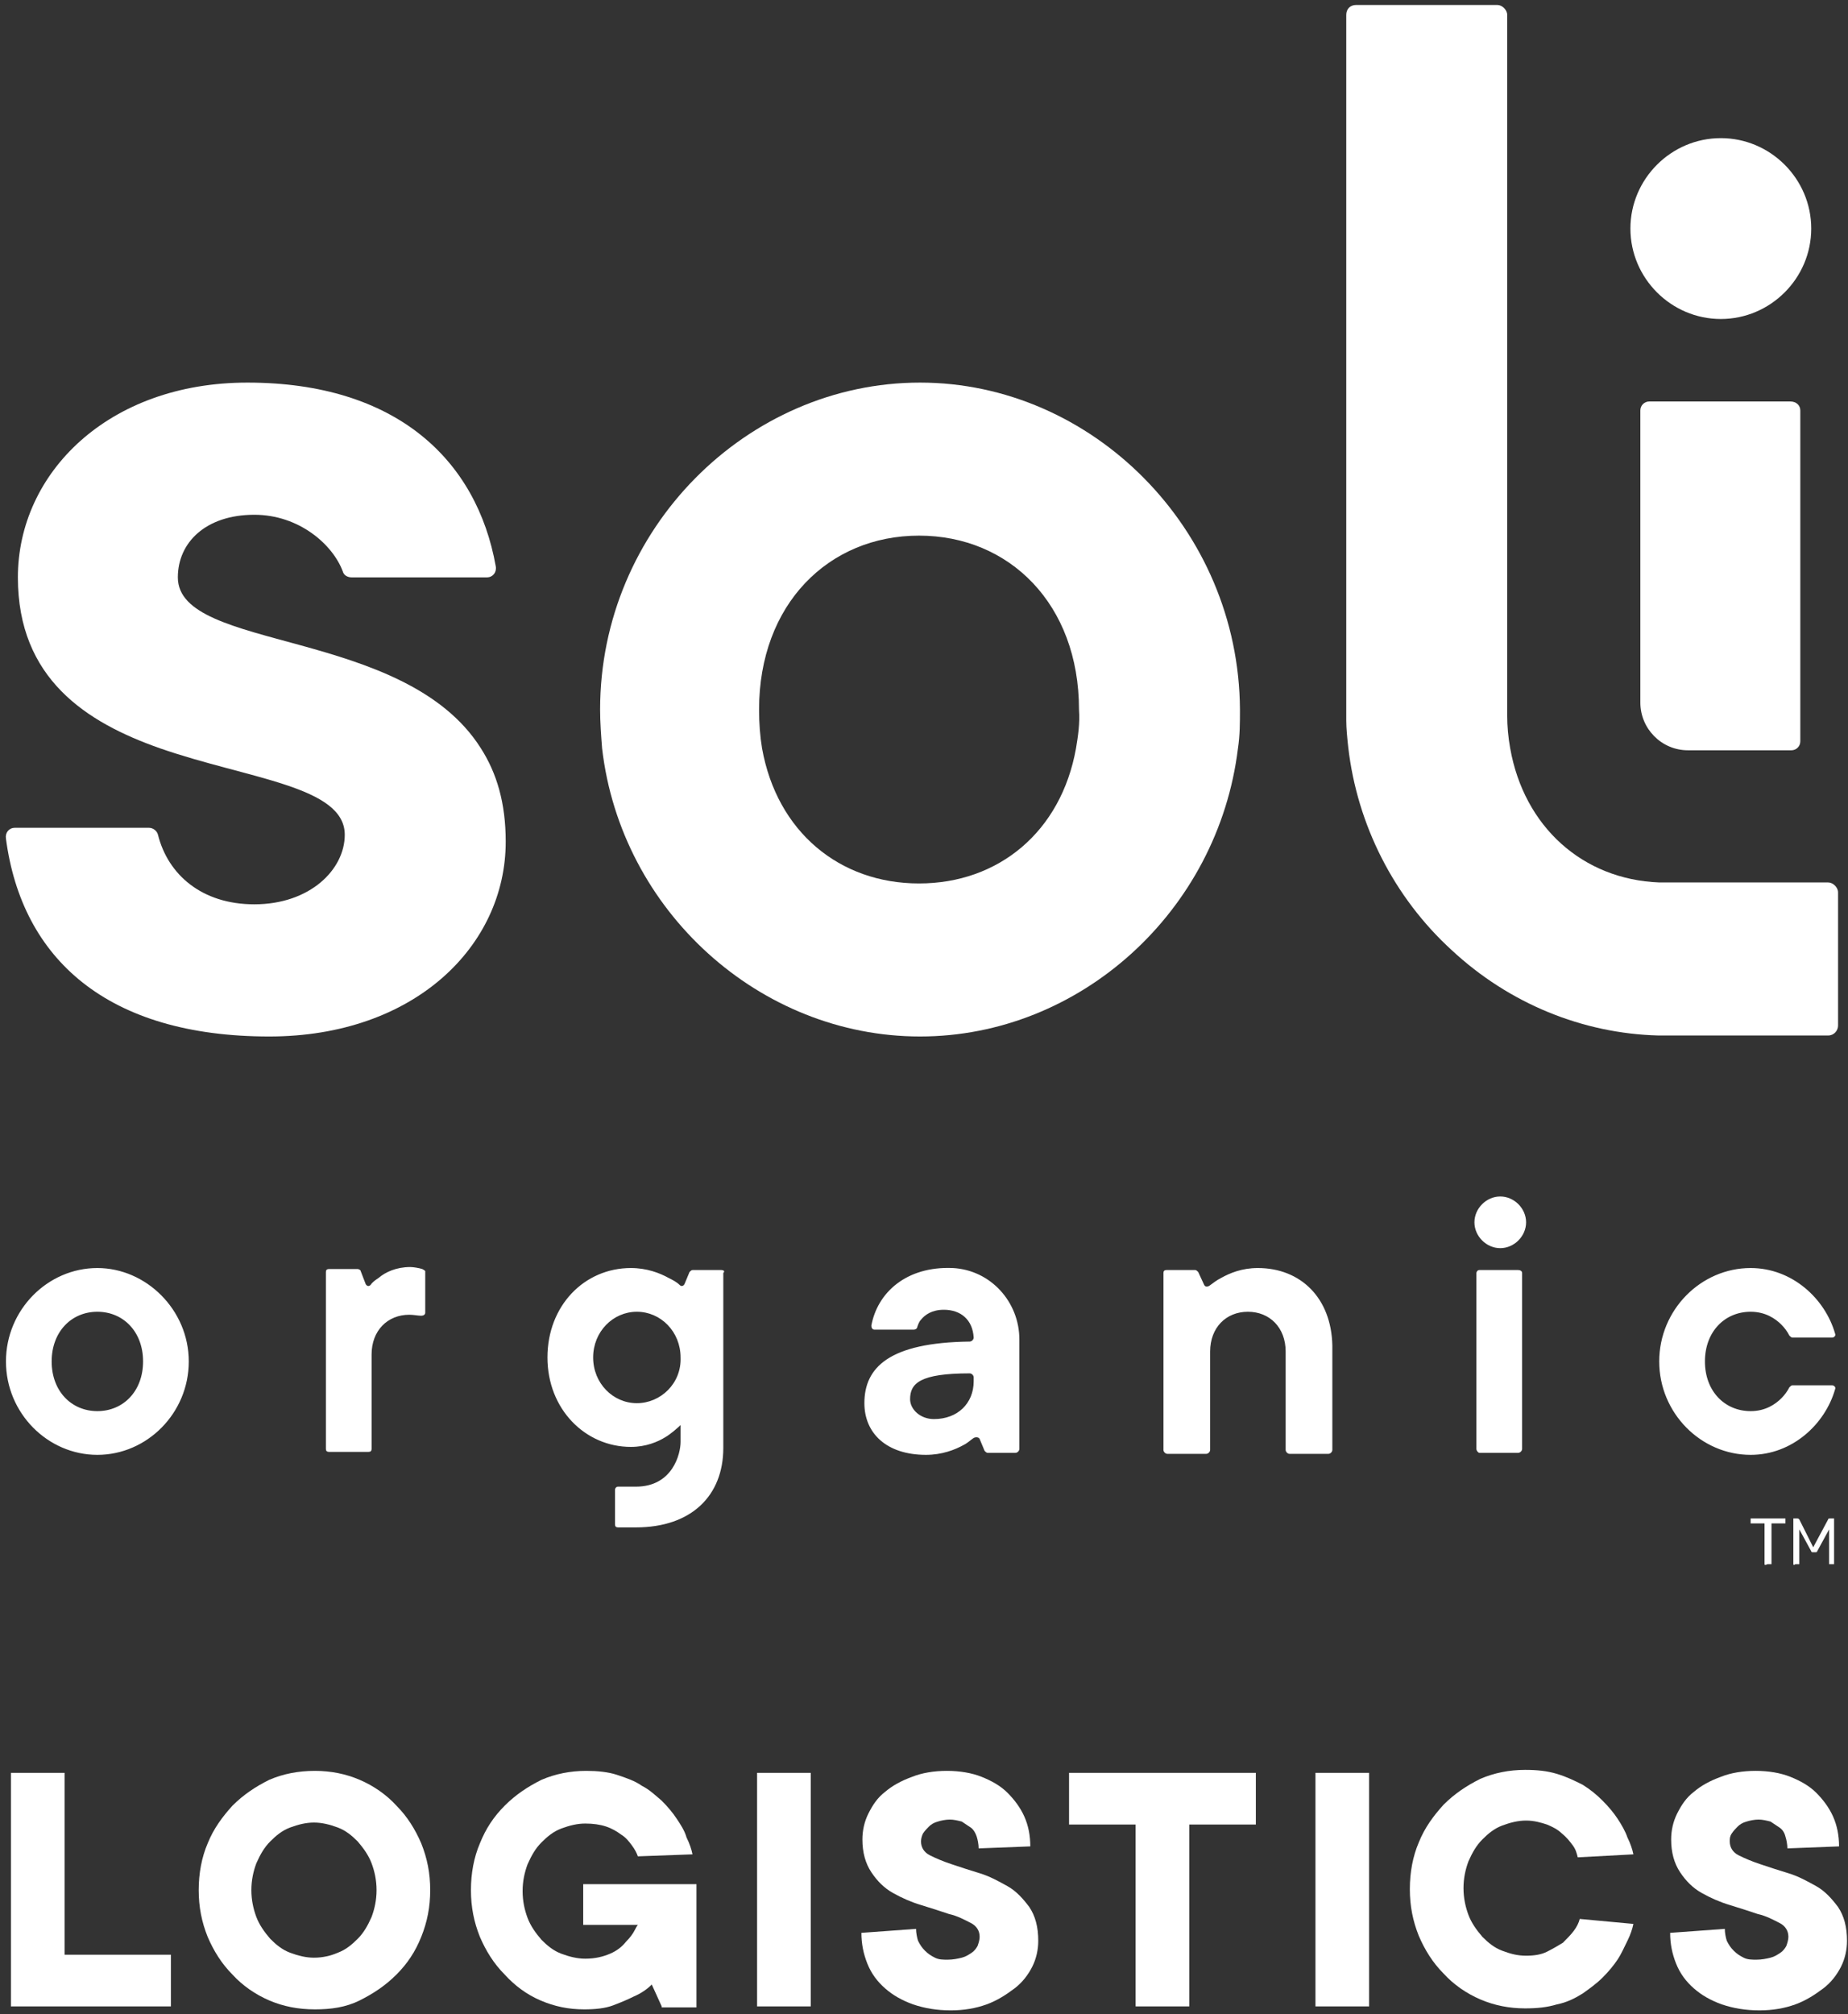
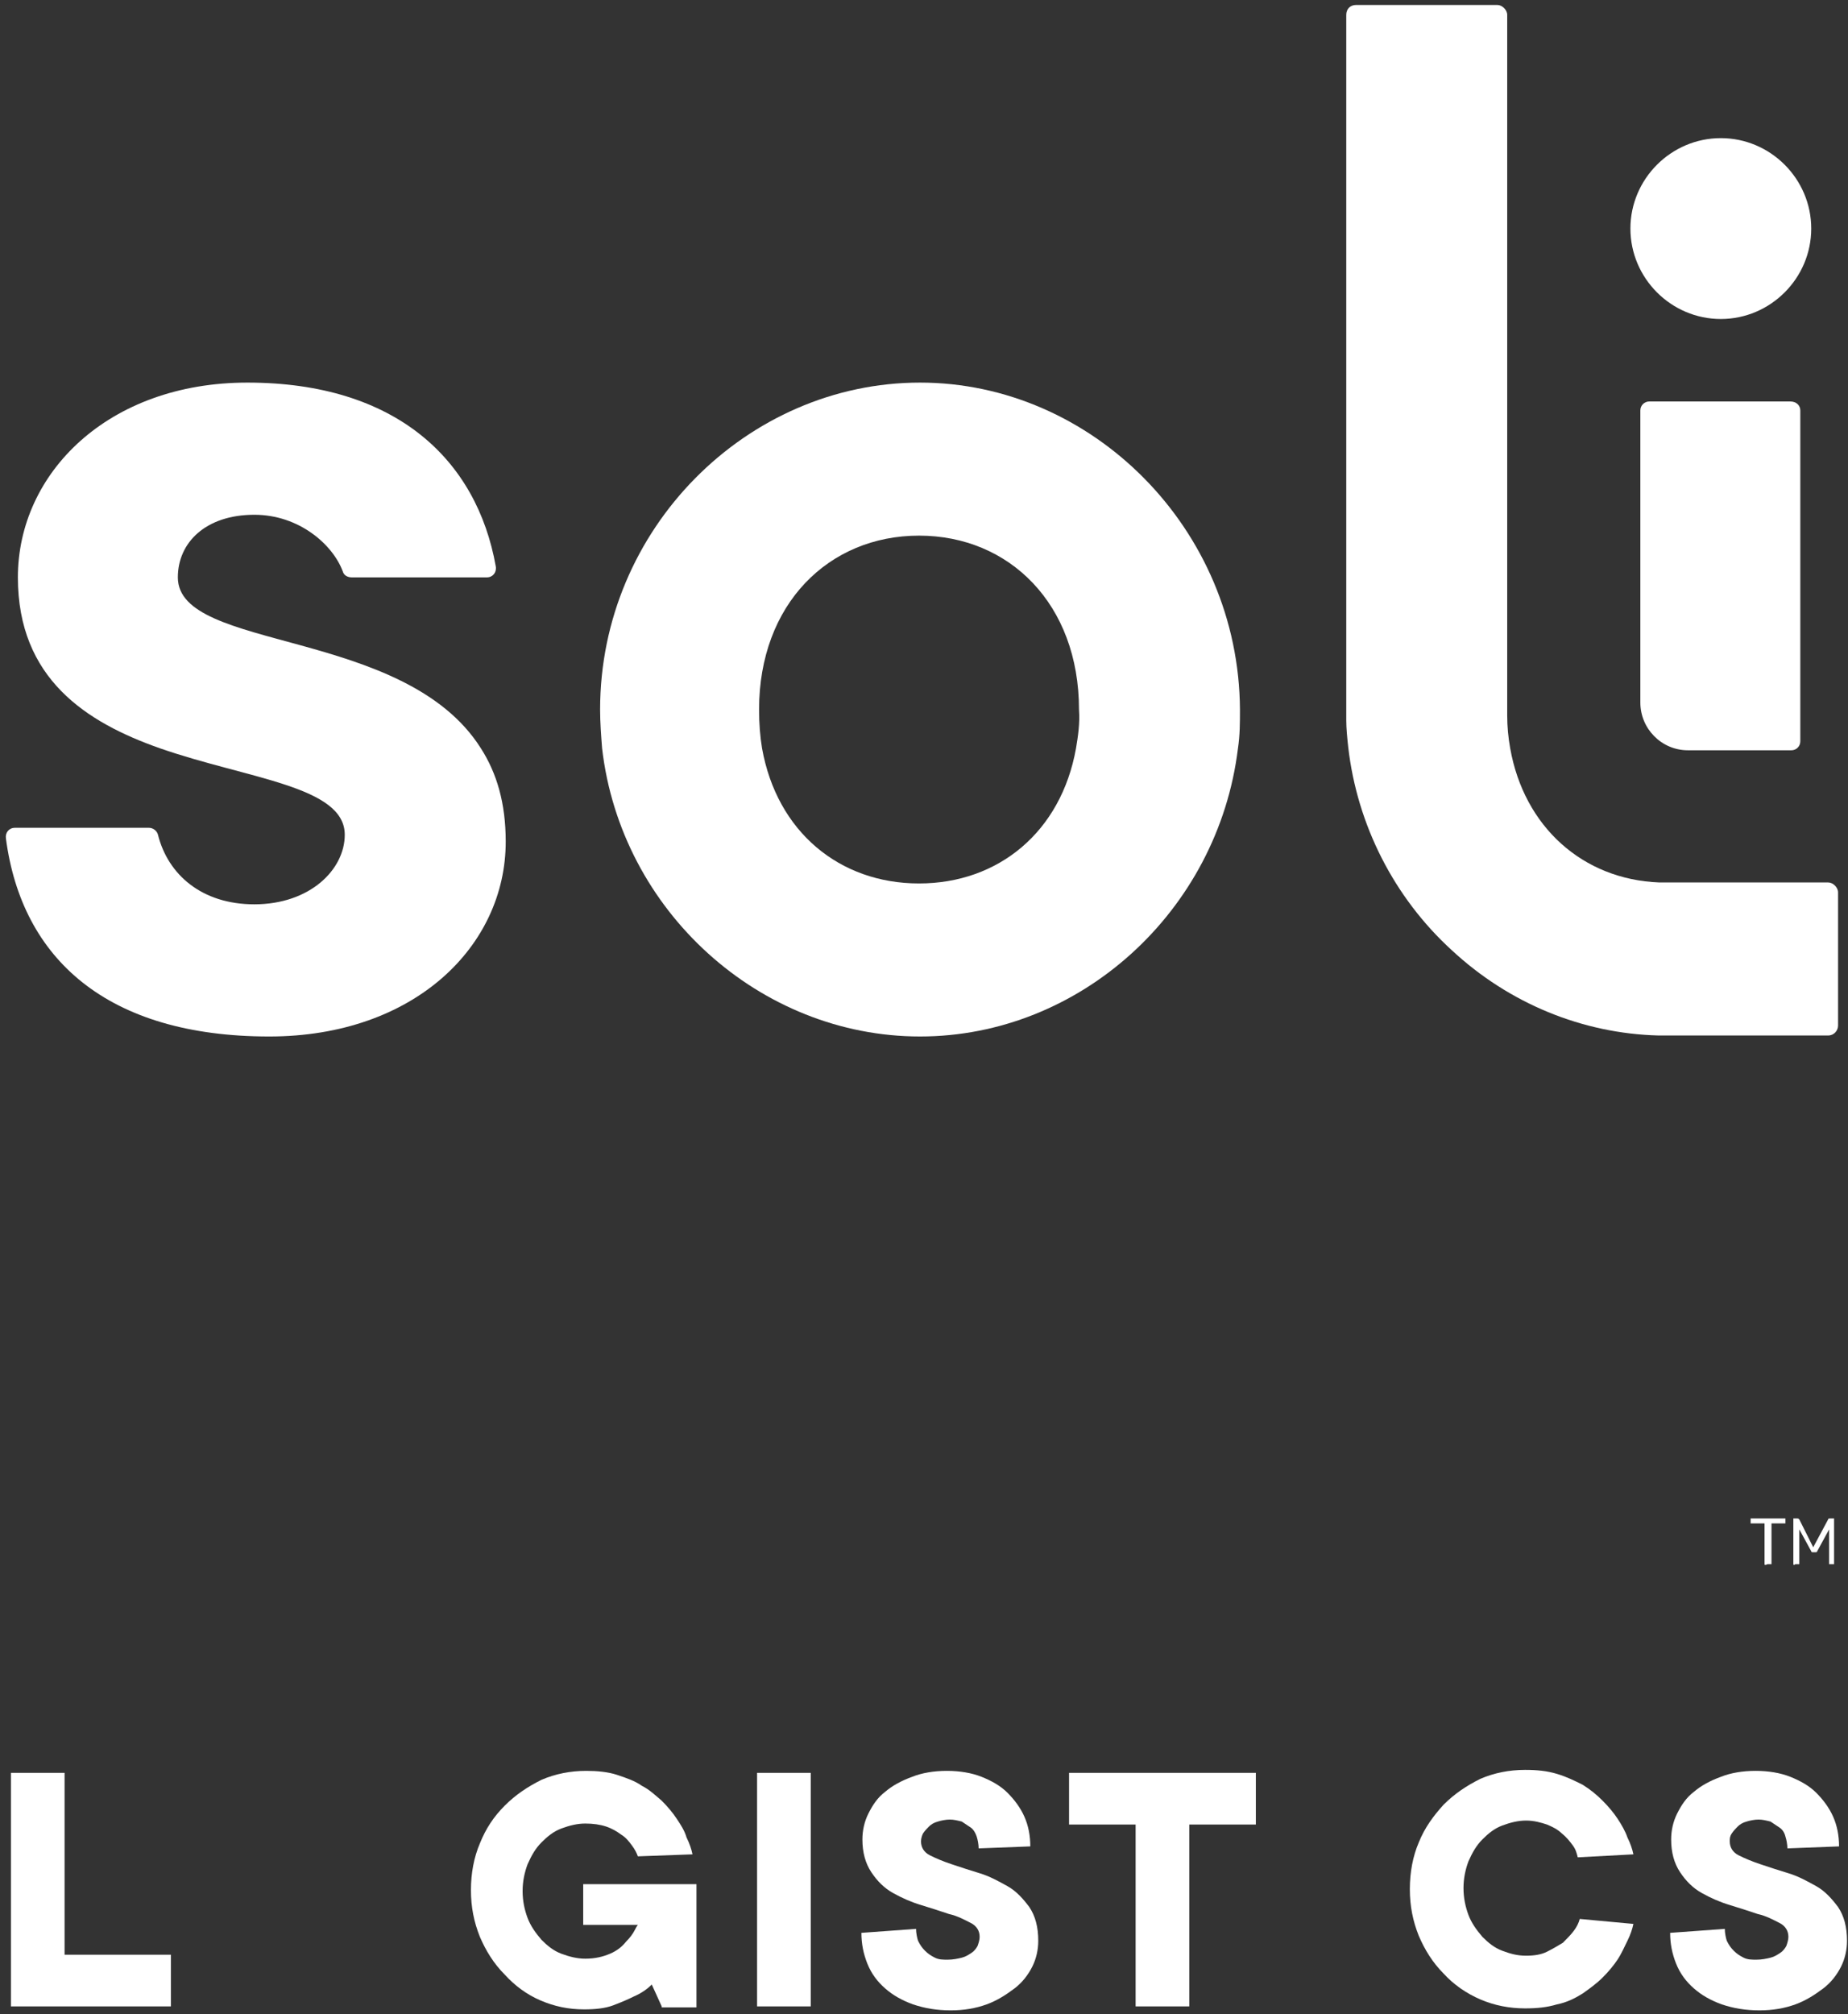
<svg xmlns="http://www.w3.org/2000/svg" version="1.2" id="Layer_1" x="0px" y="0px" viewBox="0 0 186 202.7" overflow="visible" xml:space="preserve">
  <rect x="0" y="0" width="186" height="202.7" fill="#333333" stroke="none" />
  <g>
    <path fill="#FFFFFF" d="M1.1,201.9v-23.5h5.4v18.3h10.7v5.2H1.1z" />
-     <path fill="#FFFFFF" d="M27.1,201.3c-1.4-0.6-2.7-1.5-3.7-2.6c-1.1-1.1-1.9-2.4-2.5-3.8c-0.6-1.5-0.9-3-0.9-4.7 c0-1.7,0.3-3.3,0.9-4.7c0.6-1.5,1.5-2.7,2.5-3.8c1.1-1.1,2.3-1.9,3.7-2.6c1.4-0.6,2.9-0.9,4.6-0.9c1.6,0,3.1,0.3,4.5,0.9 c1.4,0.6,2.7,1.5,3.7,2.6c1.1,1.1,1.9,2.4,2.5,3.8c0.6,1.5,0.9,3,0.9,4.7c0,1.7-0.3,3.2-0.9,4.7c-0.6,1.5-1.4,2.7-2.5,3.8 c-1.1,1.1-2.3,1.9-3.7,2.6s-2.9,0.9-4.5,0.9C30,202.2,28.5,201.9,27.1,201.3z M34,196.5c0.8-0.3,1.4-0.8,2-1.4 c0.6-0.6,1-1.3,1.4-2.2c0.3-0.8,0.5-1.7,0.5-2.7c0-1-0.2-1.9-0.5-2.7c-0.3-0.8-0.8-1.5-1.4-2.2c-0.6-0.6-1.2-1.1-2-1.4 c-0.8-0.3-1.6-0.5-2.4-0.5c-0.8,0-1.6,0.2-2.4,0.5c-0.8,0.3-1.4,0.8-2,1.4c-0.6,0.6-1,1.3-1.4,2.2c-0.3,0.8-0.5,1.7-0.5,2.7 c0,1,0.2,1.9,0.5,2.7c0.3,0.8,0.8,1.5,1.4,2.2c0.6,0.6,1.2,1.1,2,1.4c0.8,0.3,1.6,0.5,2.4,0.5C32.5,197,33.3,196.8,34,196.5z" />
    <path fill="#FFFFFF" d="M66.6,201.9l-1-2.2c-0.5,0.5-1.1,0.9-1.8,1.2c-0.6,0.3-1.3,0.6-2.1,0.9s-1.8,0.4-2.9,0.4 c-1.6,0-3-0.3-4.4-0.9c-1.4-0.6-2.6-1.5-3.6-2.6c-1.1-1.1-1.9-2.4-2.5-3.8c-0.6-1.5-0.9-3-0.9-4.7c0-1.7,0.3-3.3,0.9-4.7 c0.6-1.5,1.4-2.7,2.5-3.8c1.1-1.1,2.3-1.9,3.7-2.6c1.4-0.6,2.9-0.9,4.5-0.9c1.1,0,2.2,0.1,3.1,0.4c0.9,0.3,1.8,0.6,2.5,1.1 c0.8,0.4,1.4,1,2,1.5c0.6,0.6,1.1,1.2,1.5,1.8c0.4,0.6,0.8,1.2,1,1.9c0.3,0.6,0.5,1.2,0.6,1.7l-5.5,0.2c-0.1-0.3-0.3-0.7-0.6-1.1 c-0.3-0.4-0.6-0.8-1.1-1.1c-0.4-0.3-0.9-0.6-1.5-0.8c-0.6-0.2-1.3-0.3-2.1-0.3c-0.8,0-1.6,0.2-2.4,0.5c-0.8,0.3-1.4,0.8-2,1.4 c-0.6,0.6-1,1.3-1.4,2.2c-0.3,0.8-0.5,1.7-0.5,2.7c0,1,0.2,1.9,0.5,2.7c0.3,0.8,0.8,1.5,1.4,2.2c0.6,0.6,1.2,1.1,2,1.4 c0.8,0.3,1.6,0.5,2.4,0.5c1,0,1.8-0.2,2.5-0.5c0.7-0.3,1.2-0.7,1.6-1.2c0.4-0.4,0.7-0.8,0.9-1.2c0.2-0.4,0.3-0.5,0.3-0.5h-5.5v-4.1 h11.4v12.4H66.6z" />
    <path fill="#FFFFFF" d="M76.2,201.9v-23.5h5.4v23.5H76.2z" />
    <path fill="#FFFFFF" d="M92.2,194.1c0,0.4,0.1,0.9,0.2,1.2c0.2,0.4,0.4,0.7,0.7,1c0.3,0.3,0.6,0.5,1,0.7c0.4,0.2,0.8,0.2,1.3,0.2 c0.5,0,1-0.1,1.4-0.2c0.4-0.1,0.7-0.3,1-0.5c0.3-0.2,0.5-0.5,0.6-0.7c0.1-0.3,0.2-0.6,0.2-0.9c0-0.6-0.3-1.1-0.9-1.4 c-0.6-0.3-1.3-0.7-2.2-0.9c-0.9-0.3-1.8-0.6-2.8-0.9c-1-0.3-1.9-0.7-2.8-1.2c-0.9-0.5-1.6-1.2-2.2-2.1s-0.9-2-0.9-3.3 c0-0.9,0.2-1.8,0.6-2.6c0.4-0.8,0.9-1.6,1.7-2.2c0.7-0.6,1.6-1.1,2.7-1.5c1-0.4,2.2-0.6,3.5-0.6c1.3,0,2.5,0.2,3.5,0.6 c1,0.4,1.9,0.9,2.6,1.6c0.7,0.7,1.3,1.5,1.7,2.4c0.4,0.9,0.6,1.9,0.6,3l-5.2,0.2c0-0.4-0.1-0.9-0.2-1.2s-0.3-0.7-0.6-0.9 c-0.3-0.2-0.6-0.4-0.9-0.6c-0.4-0.1-0.8-0.2-1.2-0.2s-0.9,0.1-1.2,0.2c-0.4,0.1-0.7,0.3-0.9,0.5c-0.2,0.2-0.4,0.4-0.6,0.7 c-0.1,0.2-0.2,0.5-0.2,0.8c0,0.6,0.3,1.1,0.9,1.4s1.3,0.6,2.2,0.9c0.9,0.3,1.8,0.6,2.8,0.9s1.9,0.8,2.8,1.3 c0.9,0.5,1.6,1.3,2.2,2.1c0.6,0.9,0.9,2,0.9,3.4c0,0.9-0.2,1.8-0.6,2.6c-0.4,0.8-1,1.6-1.8,2.2s-1.7,1.2-2.8,1.6 c-1.1,0.4-2.3,0.6-3.6,0.6c-1.4,0-2.6-0.2-3.8-0.6c-1.1-0.4-2-0.9-2.8-1.6c-0.8-0.7-1.4-1.5-1.8-2.5c-0.4-1-0.6-2-0.6-3.1 L92.2,194.1z" />
    <path fill="#FFFFFF" d="M114.3,201.9v-18.3h-6.7v-5.2h18.8v5.2h-6.7v18.3H114.3z" />
-     <path fill="#FFFFFF" d="M132.4,201.9v-23.5h5.4v23.5H132.4z" />
    <path fill="#FFFFFF" d="M164.4,193.6c-0.1,0.5-0.3,1.1-0.6,1.7c-0.3,0.6-0.6,1.3-1,1.9c-0.4,0.6-0.9,1.2-1.5,1.8 c-0.6,0.6-1.3,1.1-2,1.6c-0.8,0.5-1.6,0.9-2.6,1.1c-1,0.3-2,0.4-3.2,0.4c-1.6,0-3.1-0.3-4.5-0.9s-2.7-1.5-3.7-2.6 c-1.1-1.1-1.9-2.4-2.5-3.8c-0.6-1.5-0.9-3-0.9-4.7c0-1.7,0.3-3.3,0.9-4.7c0.6-1.5,1.5-2.7,2.5-3.8c1.1-1.1,2.3-1.9,3.7-2.6 c1.4-0.6,2.9-0.9,4.5-0.9c1.2,0,2.2,0.1,3.2,0.4s1.8,0.7,2.6,1.1c0.8,0.5,1.4,1,2,1.6c0.6,0.6,1.1,1.2,1.5,1.8 c0.4,0.6,0.8,1.3,1,1.9c0.3,0.6,0.5,1.2,0.6,1.7l-5.6,0.3c-0.1-0.4-0.2-0.8-0.5-1.2c-0.3-0.4-0.6-0.8-1.1-1.2 c-0.4-0.4-1-0.7-1.5-0.9c-0.6-0.2-1.3-0.4-2.1-0.4c-0.8,0-1.6,0.2-2.4,0.5c-0.8,0.3-1.4,0.8-2,1.4c-0.6,0.6-1,1.3-1.4,2.2 c-0.3,0.8-0.5,1.7-0.5,2.7c0,1,0.2,1.9,0.5,2.7c0.3,0.8,0.8,1.5,1.4,2.2c0.6,0.6,1.2,1.1,2,1.4c0.8,0.3,1.5,0.5,2.4,0.5 c0.8,0,1.5-0.1,2.1-0.4s1.1-0.6,1.6-0.9c0.4-0.4,0.8-0.8,1.1-1.2c0.3-0.4,0.5-0.8,0.6-1.2L164.4,193.6z" />
    <path fill="#FFFFFF" d="M173.6,194.1c0,0.4,0.1,0.9,0.2,1.2c0.2,0.4,0.4,0.7,0.7,1c0.3,0.3,0.6,0.5,1,0.7c0.4,0.2,0.8,0.2,1.3,0.2 c0.5,0,1-0.1,1.4-0.2c0.4-0.1,0.7-0.3,1-0.5c0.3-0.2,0.5-0.5,0.6-0.7c0.1-0.3,0.2-0.6,0.2-0.9c0-0.6-0.3-1.1-0.9-1.4 c-0.6-0.3-1.3-0.7-2.2-0.9c-0.9-0.3-1.8-0.6-2.8-0.9c-1-0.3-1.9-0.7-2.8-1.2c-0.9-0.5-1.6-1.2-2.2-2.1c-0.6-0.9-0.9-2-0.9-3.3 c0-0.9,0.2-1.8,0.6-2.6c0.4-0.8,0.9-1.6,1.7-2.2c0.7-0.6,1.6-1.1,2.7-1.5c1-0.4,2.2-0.6,3.5-0.6c1.3,0,2.5,0.2,3.5,0.6 c1,0.4,1.9,0.9,2.6,1.6c0.7,0.7,1.3,1.5,1.7,2.4c0.4,0.9,0.6,1.9,0.6,3l-5.2,0.2c0-0.4-0.1-0.9-0.2-1.2c-0.1-0.4-0.3-0.7-0.6-0.9 c-0.3-0.2-0.6-0.4-0.9-0.6c-0.4-0.1-0.8-0.2-1.2-0.2c-0.4,0-0.9,0.1-1.2,0.2c-0.4,0.1-0.7,0.3-0.9,0.5s-0.4,0.4-0.6,0.7 s-0.2,0.5-0.2,0.8c0,0.6,0.3,1.1,0.9,1.4c0.6,0.3,1.3,0.6,2.2,0.9c0.9,0.3,1.8,0.6,2.8,0.9s1.9,0.8,2.8,1.3 c0.9,0.5,1.6,1.3,2.2,2.1c0.6,0.9,0.9,2,0.9,3.4c0,0.9-0.2,1.8-0.6,2.6c-0.4,0.8-1,1.6-1.8,2.2s-1.7,1.2-2.8,1.6s-2.3,0.6-3.6,0.6 c-1.4,0-2.6-0.2-3.8-0.6c-1.1-0.4-2-0.9-2.8-1.6c-0.8-0.7-1.4-1.5-1.8-2.5c-0.4-1-0.6-2-0.6-3.1L173.6,194.1z" />
  </g>
  <path fill="#FFFFFF" d="M17.9,58.1c0-3.5,2.8-6.3,7.7-6.3c4.5,0,7.9,3,8.9,5.7c0.1,0.4,0.5,0.6,0.9,0.6H49c0.6,0,1-0.5,0.9-1.1 c-1.9-10.7-10-18.5-25-18.5c-14,0-23.1,9.1-23.1,19.6c0,10.2,6.9,14.6,14.3,17.2c8.9,3.1,18.6,3.8,18.6,8.7c0,3.5-3.5,7-9.1,7 c-5.3,0-8.7-3-9.7-7c-0.1-0.4-0.5-0.7-0.9-0.7H1.5c-0.6,0-1,0.5-0.9,1.1c1.6,12.1,10.2,19.9,26.5,19.9c14.6,0,23.8-9.1,23.8-19.6 c0-3.9-0.9-6.9-2.5-9.4C40.7,63.1,17.9,65.6,17.9,58.1" />
  <path fill="#FFFFFF" d="M108.3,75.3c-1.5,8.4-7.8,13.6-15.8,13.6c-8,0-14.3-5.2-15.8-13.6c-0.2-1.2-0.3-2.5-0.3-3.9 c0-10.6,7-17.5,16.1-17.5c9.1,0,16.1,6.9,16.1,17.5C108.7,72.8,108.5,74.1,108.3,75.3 M92.6,38.5c-17.4,0-32.2,14.7-32.2,32.9 c0,1.3,0.1,2.6,0.2,3.9c1.9,16.4,15.9,29,32,29s30-12.6,32-29c0.2-1.3,0.2-2.6,0.2-3.9C124.7,53.2,109.9,38.5,92.6,38.5" />
  <path fill="#FFFFFF" d="M180.2,40.4H166c-0.5,0-0.9,0.4-0.9,0.9v29.4c0,2.6,2.1,4.8,4.8,4.8h10.4c0.5,0,0.9-0.4,0.9-0.9V41.3 C181.2,40.8,180.8,40.4,180.2,40.4" />
  <path fill="#FFFFFF" d="M184,88.8h-16.9v0l-0.1,0c-7.7-0.3-13.6-5.6-15-13.5c-0.2-1.1-0.3-2.2-0.3-3.3l0-31.1h0l0-39.4 c0-0.5-0.5-1-1-1h-14.2c-0.6,0-1,0.4-1,1v39.4h0l0,31.6c0,0.8,0.1,1.8,0.2,2.7c0.9,7.8,4.6,15.1,10.4,20.4 c5.8,5.4,13.2,8.4,20.8,8.6H184c0.6,0,1-0.5,1-1V89.8C185,89.3,184.5,88.8,184,88.8z" />
  <path fill="#FFFFFF" d="M182.3,23c0,5-4.1,9.1-9.1,9.1c-5,0-9.1-4.1-9.1-9.1c0-5,4.1-9.1,9.1-9.1C178.2,13.9,182.3,18,182.3,23" />
-   <path fill="#FFFFFF" d="M98,139c0,2.2-1.6,3.8-4,3.8c-1.4,0-2.4-1-2.4-2c0-1.6,1-2.6,6-2.6h0c0.2,0,0.4,0.2,0.4,0.4L98,139z M95.9,127.6c-4.7-0.2-7.6,2.5-8.2,5.8c0,0.2,0.1,0.4,0.3,0.4h4c0.1,0,0.3-0.1,0.3-0.2c0.1-0.3,0.2-0.6,0.4-0.8c0.4-0.5,1.1-1,2.3-1 c1.7,0,2.9,1,3,2.8c0,0.2-0.2,0.4-0.4,0.4c-8.1,0.1-10.6,2.6-10.6,6.2c0,3,2.2,5.2,6.2,5.2c1.6,0,2.9-0.5,3.8-1 c0.4-0.2,0.7-0.5,1-0.7c0.2-0.1,0.5-0.1,0.6,0.1l0.5,1.2c0.1,0.1,0.2,0.2,0.3,0.2h2.8c0.2,0,0.4-0.2,0.4-0.4v-11 C102.6,131,99.7,127.8,95.9,127.6 M184.4,139.4h-4c-0.1,0-0.2,0.1-0.3,0.2c-0.2,0.4-0.5,0.8-0.8,1.1c-0.6,0.6-1.6,1.3-3.1,1.3 c-2.6,0-4.6-2-4.6-5c0-3,2-5,4.6-5c1.5,0,2.5,0.7,3.1,1.3c0.3,0.3,0.6,0.7,0.8,1.1c0.1,0.1,0.2,0.2,0.3,0.2h4c0.2,0,0.4-0.2,0.3-0.4 c-1-3.5-4.3-6.6-8.5-6.6c-5,0-9.2,4.2-9.2,9.4c0,5.2,4.2,9.4,9.2,9.4c4.2,0,7.5-3.1,8.5-6.6C184.8,139.6,184.6,139.4,184.4,139.4 M151,120.4c-1.4,0-2.6,1.2-2.6,2.6c0,1.4,1.2,2.6,2.6,2.6s2.6-1.2,2.6-2.6C153.6,121.6,152.4,120.4,151,120.4 M152.8,127.8h-3.9 c-0.2,0-0.3,0.2-0.3,0.3v17.7c0,0.2,0.2,0.4,0.3,0.4h3.9c0.2,0,0.4-0.2,0.4-0.4v-17.7C153.2,127.9,153,127.8,152.8,127.8 M126.6,127.6c-1.6,0-2.8,0.5-3.7,1c-0.4,0.2-0.8,0.5-1.2,0.8c-0.2,0.1-0.4,0.1-0.5-0.1l-0.6-1.3c-0.1-0.1-0.2-0.2-0.3-0.2h-2.9 c-0.2,0-0.3,0.1-0.3,0.3v17.8c0,0.2,0.2,0.4,0.4,0.4h3.9c0.2,0,0.4-0.2,0.4-0.4V136c0-2.4,1.6-4,3.8-4c2.2,0,3.8,1.6,3.8,4v9.9 c0,0.2,0.2,0.4,0.4,0.4h3.9c0.2,0,0.4-0.2,0.4-0.4v-10.5C134,130.6,130.9,127.6,126.6,127.6 M64.1,141.2c-2.4,0-4.4-2-4.4-4.6 c0-2.6,2-4.6,4.4-4.6c2.4,0,4.4,2,4.4,4.6C68.6,139.2,66.5,141.2,64.1,141.2 M72.6,127.8h-2.9c-0.1,0-0.2,0.1-0.3,0.2l-0.5,1.2 c-0.1,0.2-0.3,0.3-0.5,0.1c-0.3-0.3-0.7-0.5-1.1-0.7c-0.9-0.5-2.2-1-3.8-1c-4.7,0-8.4,3.8-8.4,9c0,5.2,3.8,9,8.4,9 c1.5,0,2.7-0.5,3.5-1c0.5-0.3,1.2-0.9,1.5-1.2c0,0,0,1,0,1.7c0,1.2-0.8,4.5-4.5,4.5c0,0-0.6,0-1.8,0c-0.2,0-0.3,0.2-0.3,0.3v3.5 c0,0.2,0.1,0.3,0.3,0.3c1.1,0,1.8,0,1.8,0c5.6,0,8.8-3.2,8.8-8v-17.6C73,127.9,72.8,127.8,72.6,127.8 M42.5,127.7 c-0.3-0.1-0.9-0.2-1.2-0.2c-1.4,0-2.5,0.5-3.2,1.1c-0.3,0.2-0.6,0.4-0.8,0.7c-0.2,0.2-0.4,0.1-0.5-0.1l-0.5-1.3 c0-0.1-0.2-0.2-0.3-0.2h-2.9c-0.2,0-0.3,0.1-0.3,0.3v17.8c0,0.2,0.1,0.3,0.3,0.3h4c0.2,0,0.3-0.1,0.3-0.3v-9.5c0-2.4,1.6-4,3.8-4 c0.4,0,0.9,0.1,1.2,0.1c0.2,0,0.4-0.1,0.4-0.3v-4.2C42.8,127.9,42.7,127.8,42.5,127.7 M9.8,142c-2.6,0-4.6-2-4.6-5c0-3,2-5,4.6-5 s4.6,2,4.6,5C14.4,140,12.4,142,9.8,142 M9.8,127.6c-5,0-9.2,4.2-9.2,9.4c0,5.2,4.2,9.4,9.2,9.4c5,0,9.2-4.2,9.2-9.4 C19,131.8,14.7,127.6,9.8,127.6" />
  <g>
    <path fill="#FFFFFF" d="M177.6,157.4c0,0,0-0.1,0-0.1v-4h-1.3c0,0-0.1,0-0.1,0c0,0,0-0.1,0-0.1v-0.3c0,0,0-0.1,0-0.1 c0,0,0.1,0,0.1,0h3.3c0,0,0.1,0,0.1,0c0,0,0,0.1,0,0.1v0.3c0,0,0,0.1,0,0.1c0,0-0.1,0-0.1,0h-1.3v4c0,0,0,0.1,0,0.1 c0,0-0.1,0-0.1,0h-0.3C177.7,157.5,177.6,157.5,177.6,157.4z" />
    <path fill="#FFFFFF" d="M180.5,157.4c0,0,0-0.1,0-0.1v-4.4c0,0,0-0.1,0-0.1c0,0,0.1,0,0.1,0h0.3c0.1,0,0.1,0,0.2,0.1l1.4,2.8 l1.5-2.8c0-0.1,0.1-0.1,0.2-0.1h0.3c0,0,0.1,0,0.1,0c0,0,0,0.1,0,0.1v4.4c0,0,0,0.1,0,0.1c0,0-0.1,0-0.1,0h-0.3c0,0-0.1,0-0.1,0 c0,0,0-0.1,0-0.1v-3.4l-1.2,2.2c0,0.1-0.1,0.1-0.2,0.1h-0.2c-0.1,0-0.2,0-0.2-0.1l-1.2-2.2v3.4c0,0,0,0.1,0,0.1c0,0-0.1,0-0.1,0 h-0.3C180.6,157.5,180.5,157.5,180.5,157.4z" />
  </g>
</svg>